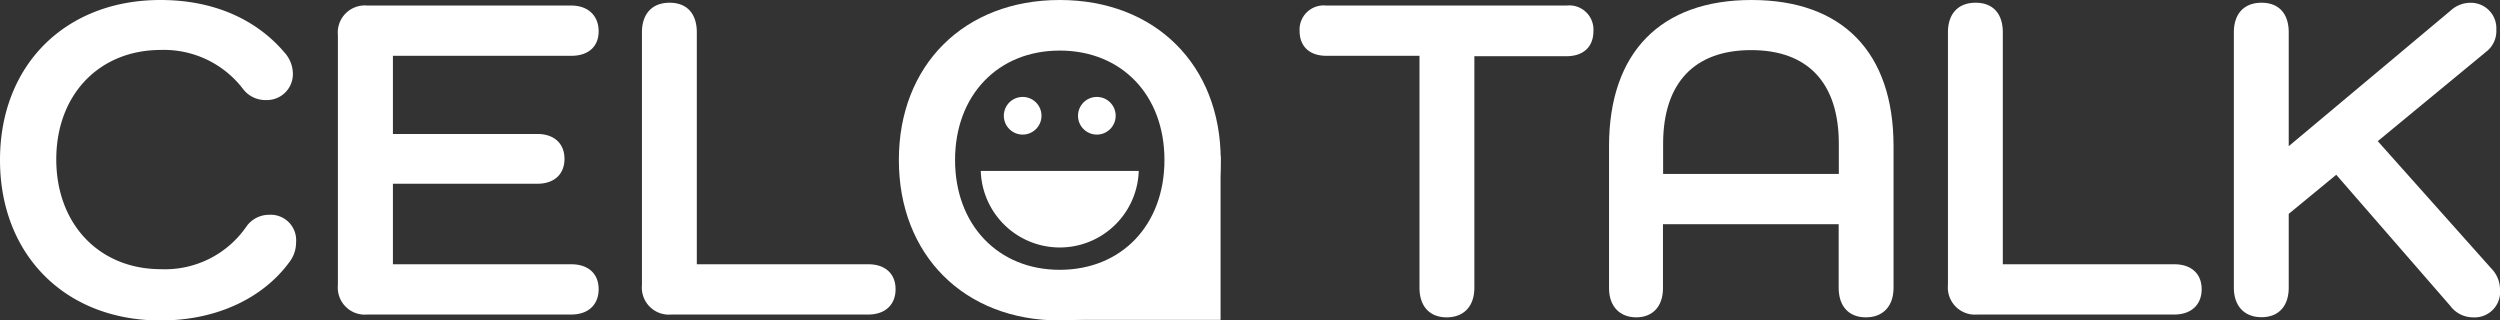
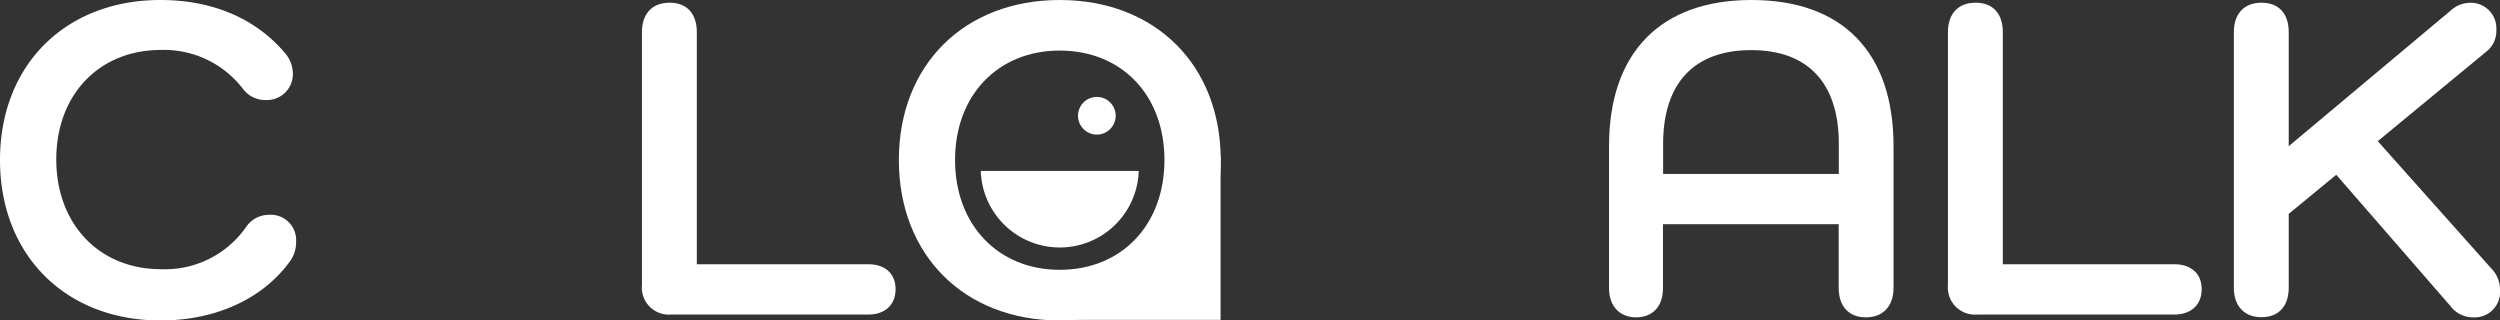
<svg xmlns="http://www.w3.org/2000/svg" viewBox="0 0 319.85 40.95">
  <rect x="0" y="0" width="319.85" height="40.95" fill="#333333" stroke="none" />
  <defs>
    <style>.cls-1{fill:#fff;}</style>
  </defs>
  <title>celotalk-weiss</title>
  <g id="Ebene_2" data-name="Ebene 2">
    <g id="Ebene_1-2" data-name="Ebene 1">
      <path class="cls-1" d="M37.12,33.4C33.87,37.94,28,41,20.53,41,8.38,41,0,32.63,0,20.47S8.38,0,20.53,0c6.73,0,12.22,2.42,15.88,6.73a4.11,4.11,0,0,1,1.06,2.65,3.32,3.32,0,0,1-3.42,3.42,3.58,3.58,0,0,1-2.95-1.41,12.73,12.73,0,0,0-10.51-5c-7.9,0-13.39,5.72-13.39,14s5.49,14.05,13.39,14.05a12.65,12.65,0,0,0,11-5.55,3.56,3.56,0,0,1,2.89-1.41A3.25,3.25,0,0,1,37.88,31,4.1,4.1,0,0,1,37.12,33.4Z" />
-       <path class="cls-1" d="M73.1,33.81c2.13,0,3.49,1.18,3.49,3.19s-1.36,3.24-3.49,3.24H47a3.46,3.46,0,0,1-3.77-3.77v-32A3.46,3.46,0,0,1,47,.71H73.1C75.23.71,76.59,2,76.59,4S75.23,7.14,73.1,7.14H50.27v10H68.74c2.18,0,3.48,1.24,3.48,3.19s-1.3,3.18-3.48,3.18H50.27V33.81Z" />
      <path class="cls-1" d="M111.1,33.81c2.12,0,3.48,1.18,3.48,3.19s-1.36,3.24-3.48,3.24H85.9a3.46,3.46,0,0,1-3.77-3.77V4.13c0-2.36,1.3-3.78,3.54-3.78s3.48,1.42,3.48,3.78V33.81Z" />
-       <path class="cls-1" d="M200.43.71A3.09,3.09,0,0,1,203.86,4c0,2-1.3,3.19-3.43,3.19h-11.8V36.82c0,2.36-1.35,3.78-3.54,3.78s-3.48-1.42-3.48-3.78V7.14H169.69c-2.12,0-3.42-1.18-3.42-3.19A3.09,3.09,0,0,1,169.69.71Z" />
      <path class="cls-1" d="M242.26,18.7V36.82c0,2.36-1.35,3.78-3.54,3.78s-3.48-1.42-3.48-3.78V28.68H212.76v8.2c0,2.3-1.3,3.72-3.42,3.72s-3.48-1.42-3.48-3.72V18.7c0-12,6.61-18.7,18.23-18.7S242.26,6.67,242.26,18.7Zm-7-.29c0-7.85-4-12-11.21-12s-11.27,4.13-11.27,12v3.84h22.48Z" />
      <path class="cls-1" d="M278.19,33.81c2.13,0,3.49,1.18,3.49,3.19s-1.36,3.24-3.49,3.24H253a3.47,3.47,0,0,1-3.78-3.77V4.13c0-2.36,1.3-3.78,3.54-3.78s3.48,1.42,3.48,3.78V33.81Z" />
      <path class="cls-1" d="M318.73,34.34A3.85,3.85,0,0,1,319.85,37a3.26,3.26,0,0,1-3.48,3.6,3.61,3.61,0,0,1-2.89-1.48L298.9,22.36l-6.08,5v9.44c0,2.36-1.29,3.78-3.48,3.78s-3.54-1.42-3.54-3.78V4.13c0-2.36,1.3-3.78,3.54-3.78s3.48,1.42,3.48,3.78V18.7L313.53,1.36a3.74,3.74,0,0,1,2.42-1,3.26,3.26,0,0,1,3.43,3.43,3.33,3.33,0,0,1-1.3,2.83L304.21,18.06Z" />
      <path class="cls-1" d="M135.58,0c12.22,0,20.6,8.32,20.6,20.47S147.8,41,135.58,41,115,32.63,115,20.47,123.37,0,135.58,0Zm0,34.52c7.91,0,13.4-5.73,13.4-14.05s-5.49-14-13.4-14-13.39,5.72-13.39,14S127.68,34.52,135.58,34.52Z" />
      <polygon class="cls-1" points="156.16 40.92 134.64 40.92 146.35 31.37 156.16 19.89 156.16 40.92" />
      <path class="cls-1" d="M145.69,21.87a10.11,10.11,0,0,1-20.21,0Z" />
-       <circle class="cls-1" cx="130.84" cy="14.81" r="2.41" />
      <circle class="cls-1" cx="140.33" cy="14.81" r="2.41" />
    </g>
  </g>
</svg>